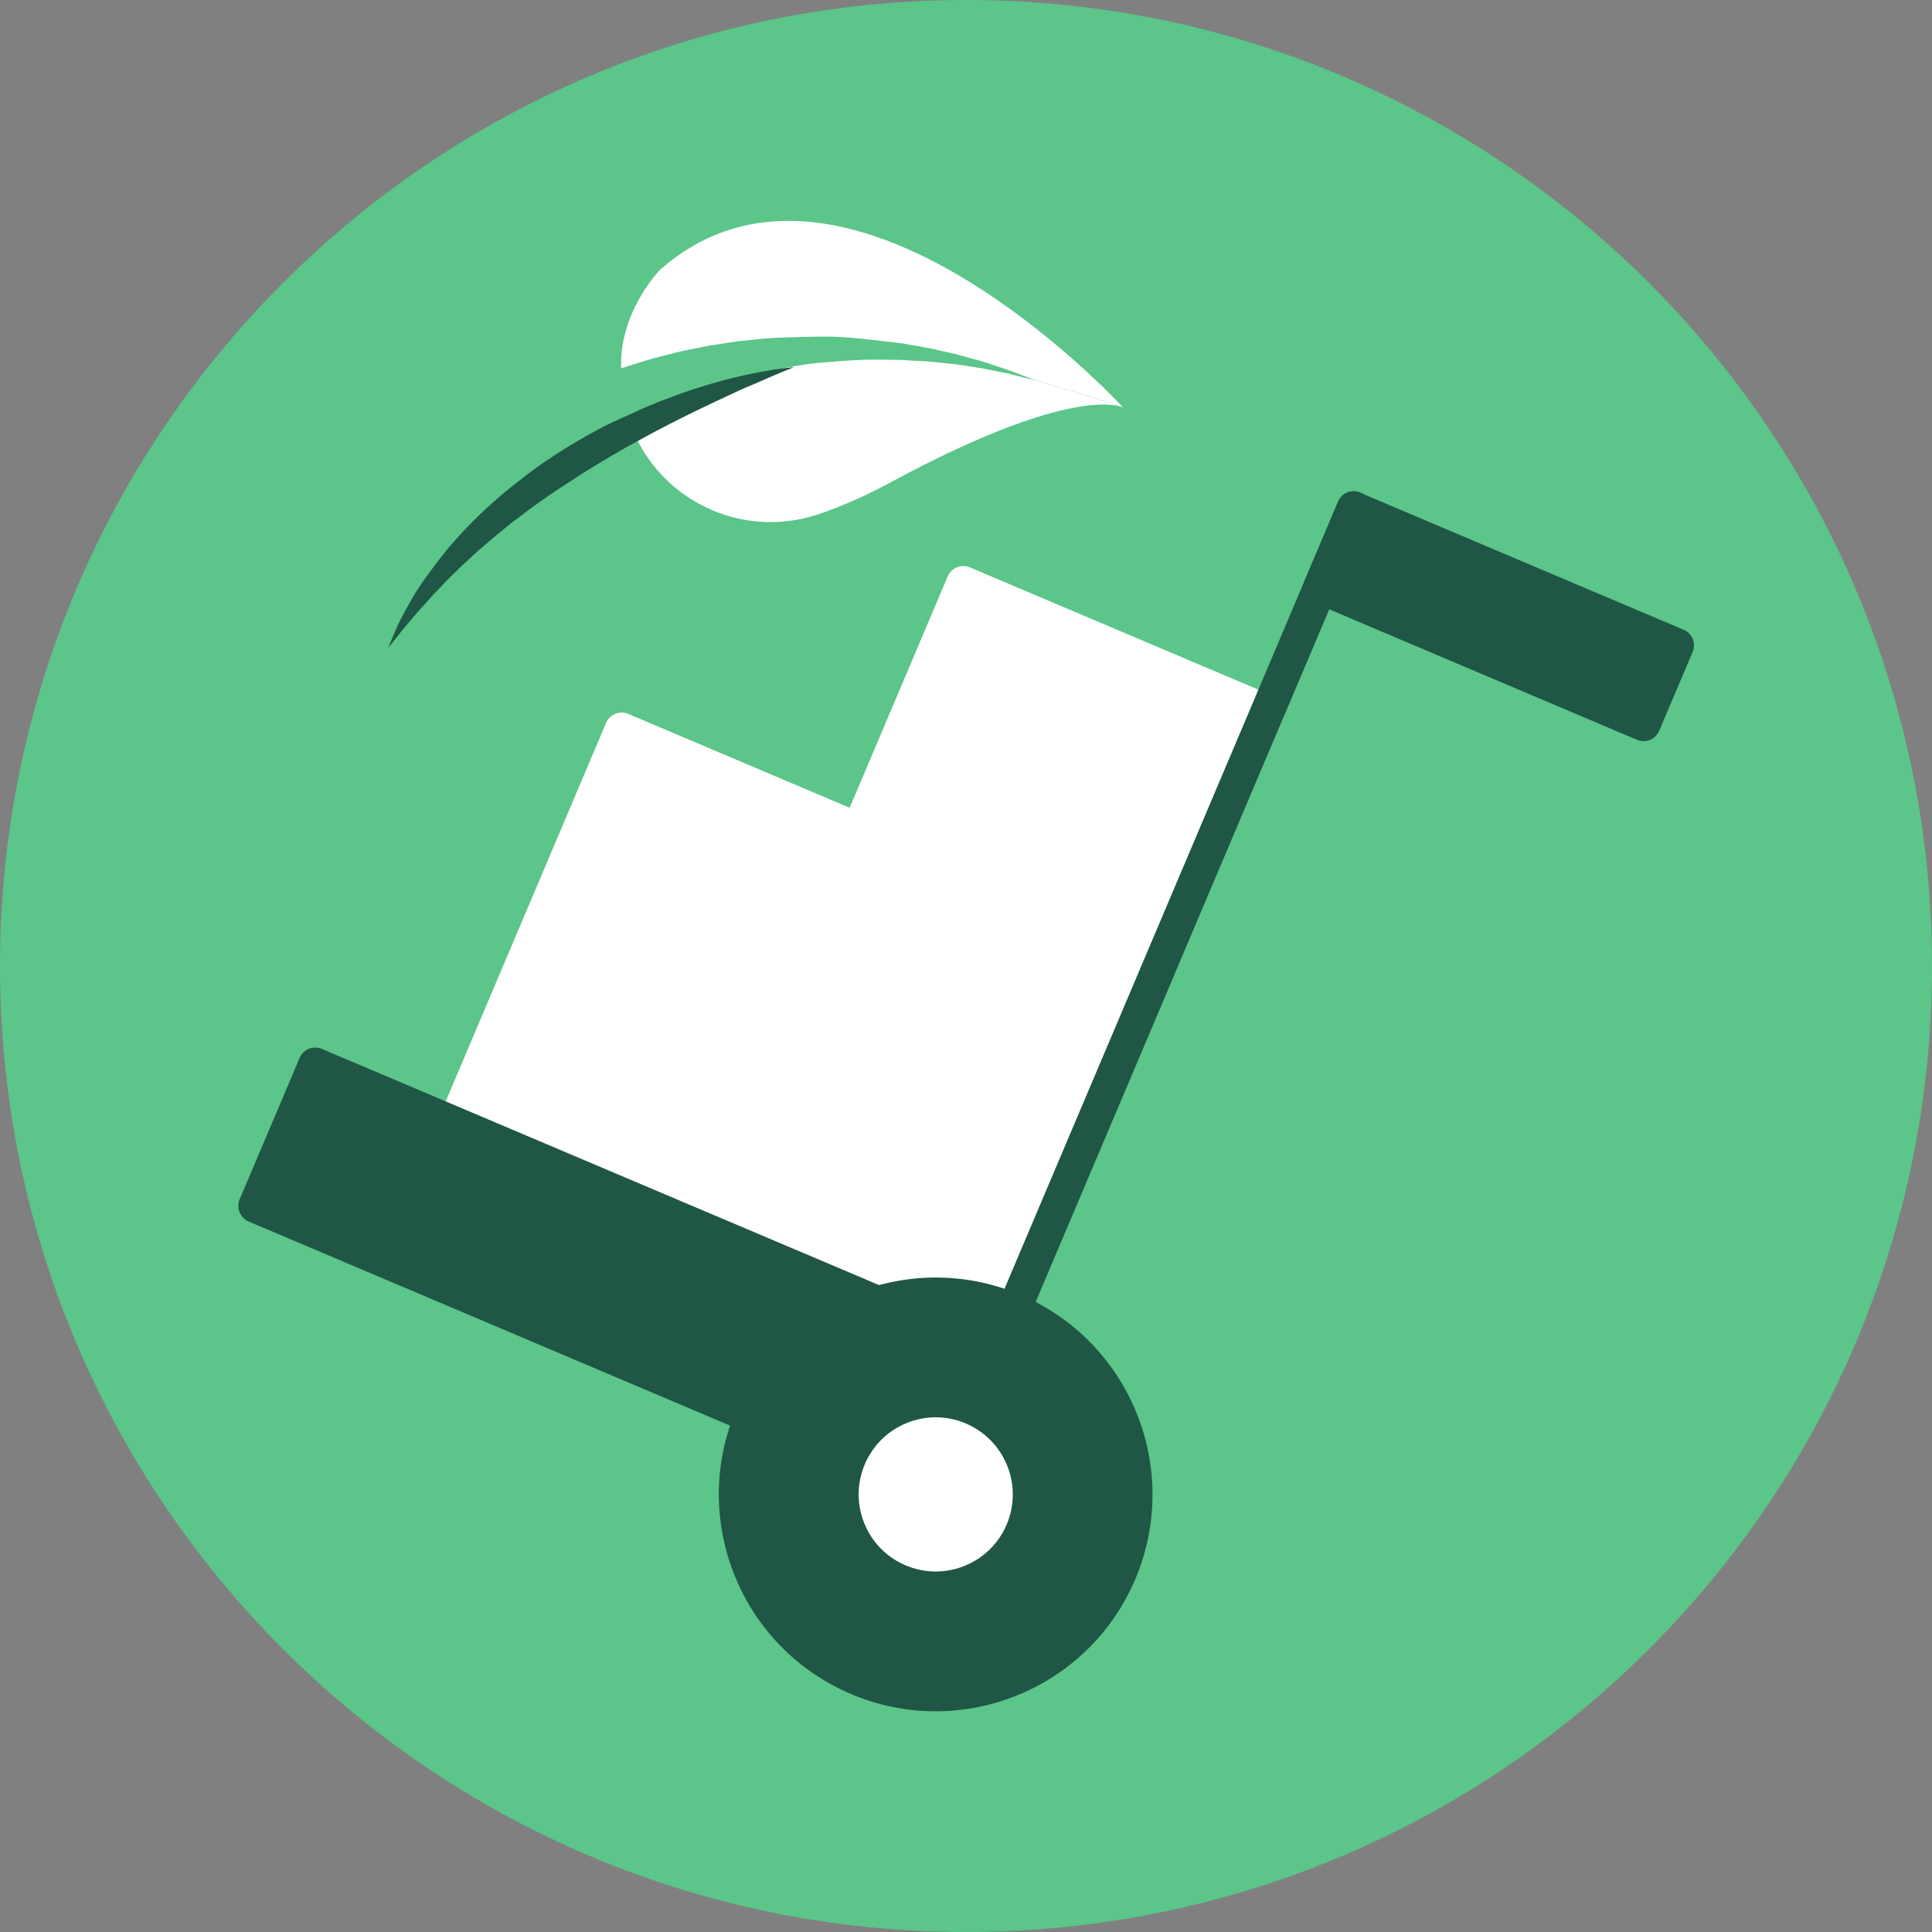
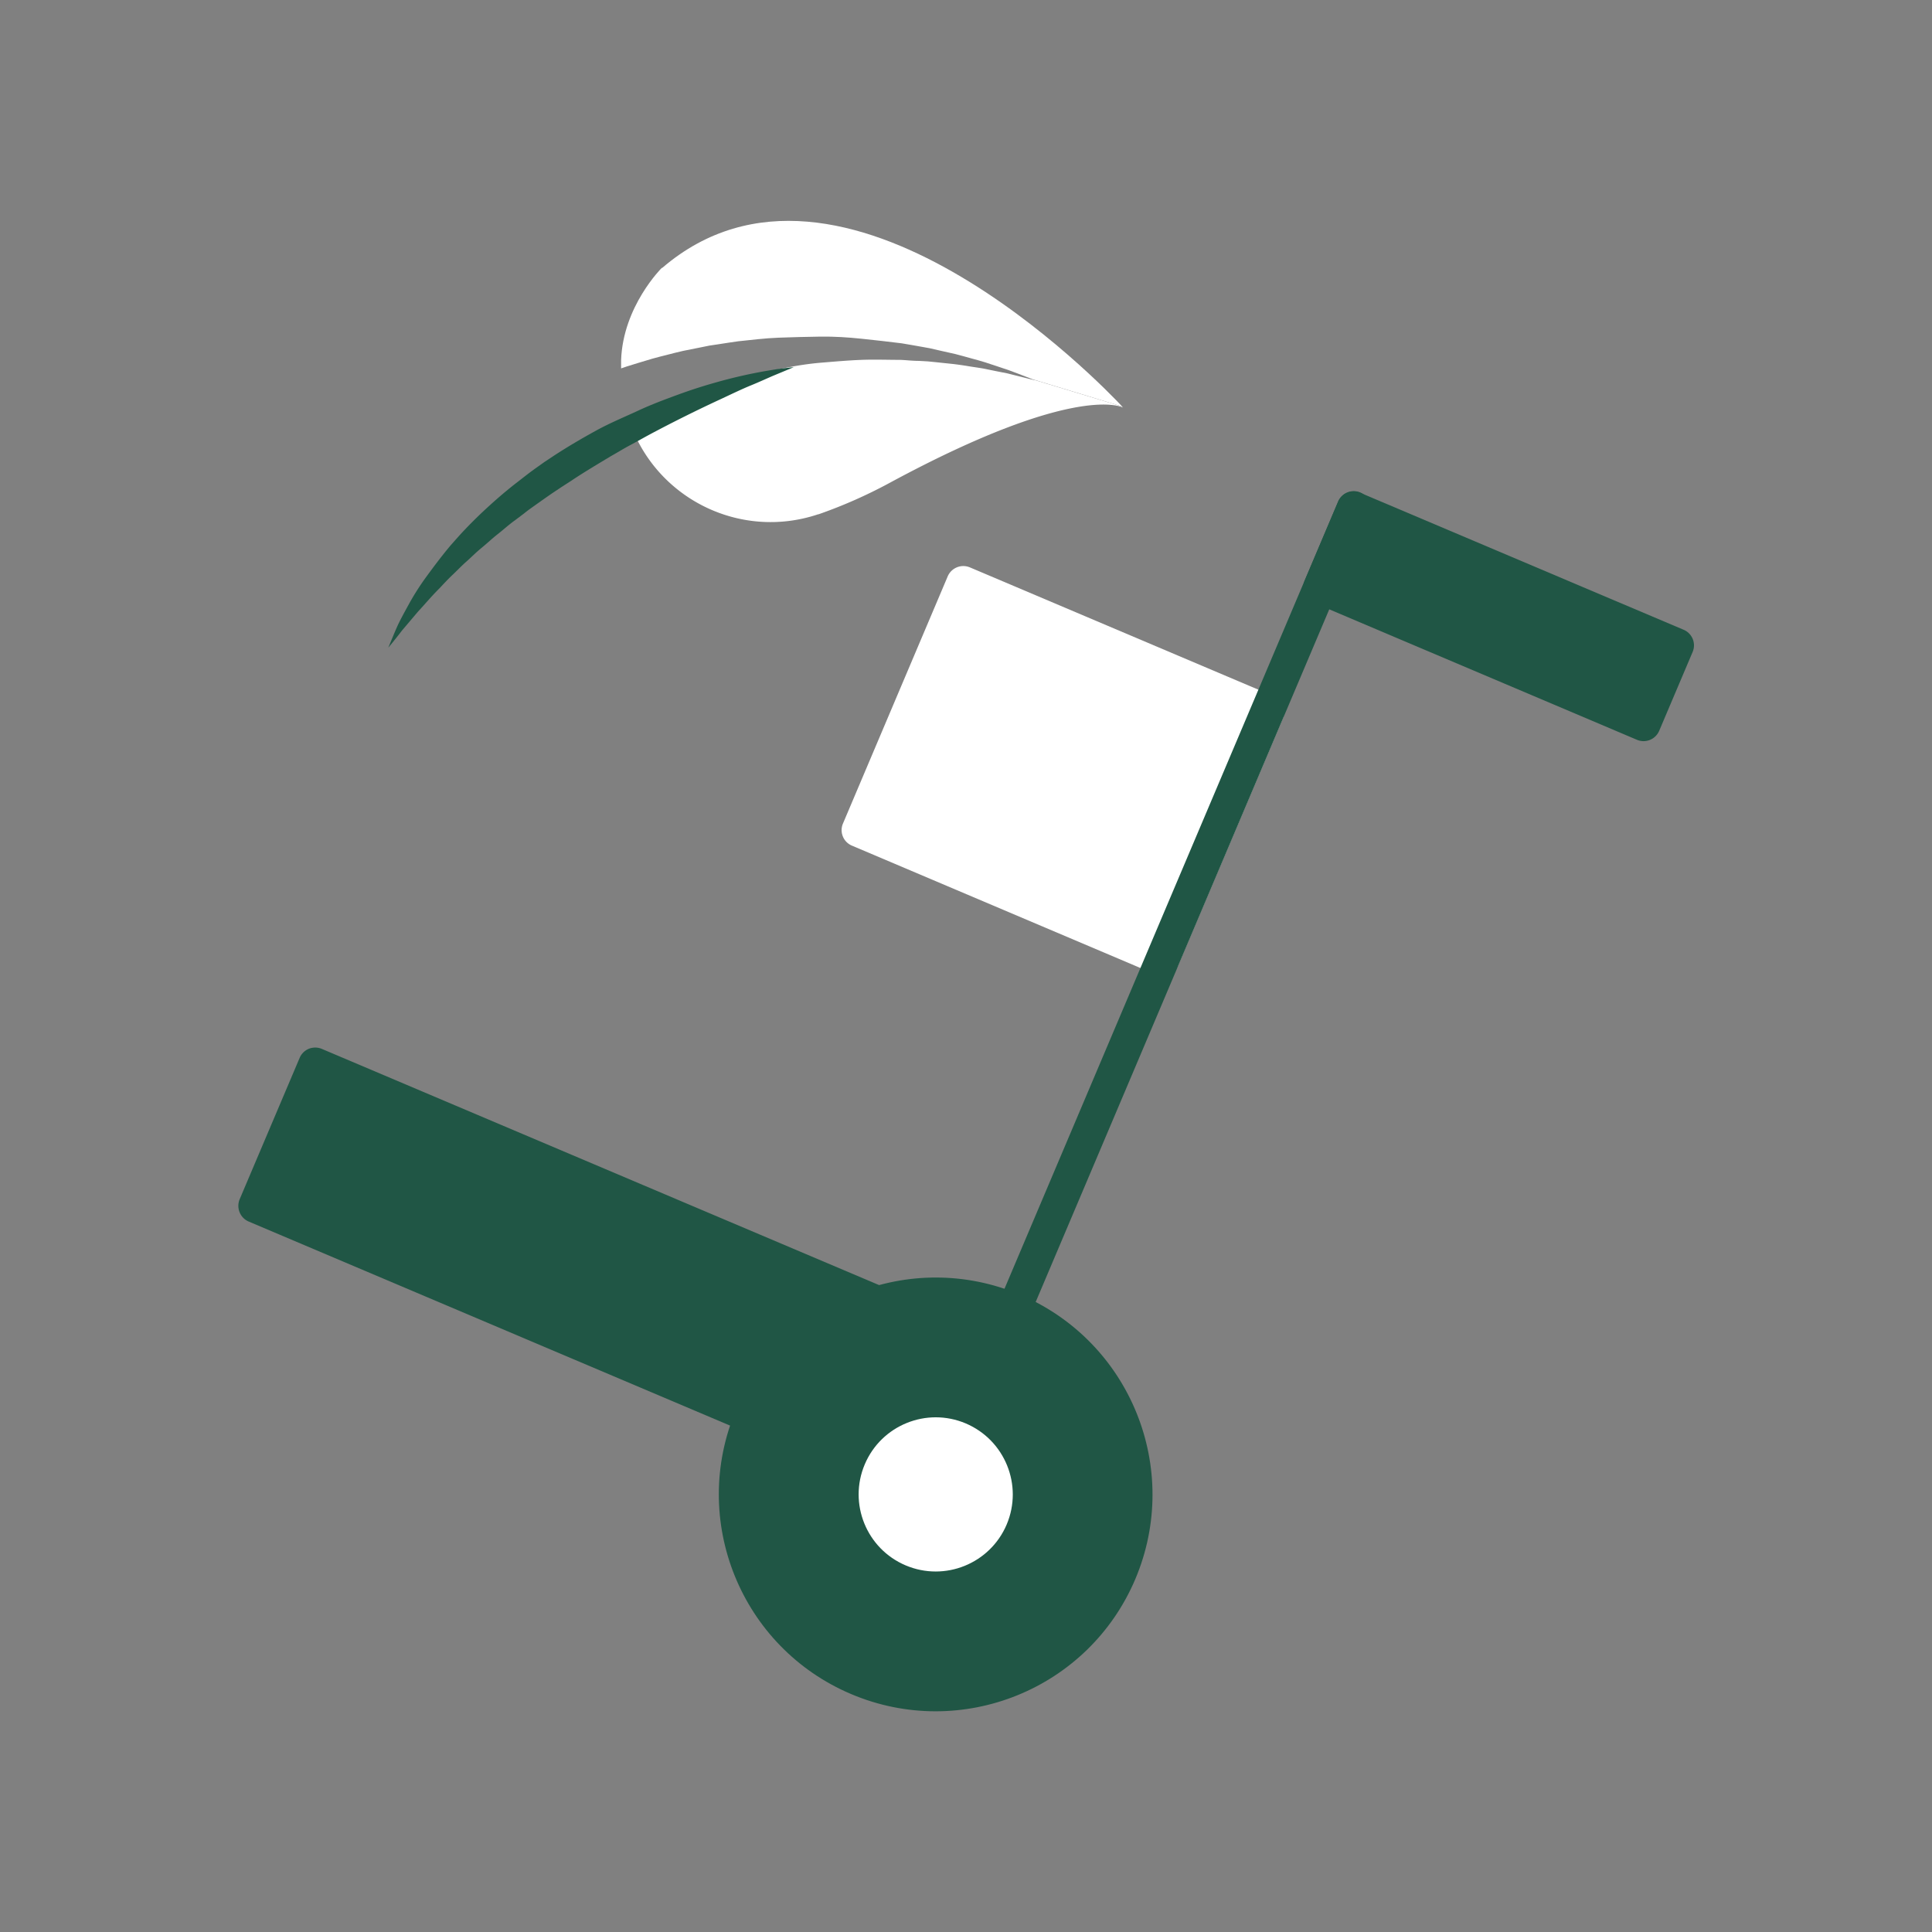
<svg xmlns="http://www.w3.org/2000/svg" height="407.733" width="407.733">
  <rect width="100%" height="100%" fill="#808080" stroke="none" />
-   <path d="M203.867 0C316.46 0 407.733 91.275 407.733 203.867c0 112.592-91.273 203.866-203.866 203.866C91.274 407.733 0 316.46 0 203.867 0 91.275 91.274 0 203.867 0" fill="#5bc58a" />
  <path d="M139.667 56.533S131.48 64.613 131.08 76V77.747c.373-.134.774-.28 1.214-.414l2.506-.773 2.84-.853c.987-.294 2.04-.534 3.12-.814 1.08-.28 2.213-.573 3.4-.84l3.667-.733 1.906-.387 1.974-.293c1.333-.2 2.666-.427 4.066-.613 2.774-.28 5.614-.654 8.534-.76 2.92-.107 5.866-.187 8.813-.227 2.947-.04 5.88.147 8.76.453 2.88.307 5.693.614 8.413.96 1.334.214 2.667.467 4 .694l1.92.346 1.854.427 3.56.8c1.133.28 2.226.613 3.28.893 1.053.28 2.053.56 3 .854l2.666.88 2.347.786c.72.254 1.333.52 1.96.734l3.027 1.173 18.92 5.747c-3.867-4.134-59.094-61.84-97.08-29.24" fill="#fff" />
  <path d="M172.68 108.56a102.707 102.707 0 0015.32-6.787c39.36-21.226 48.987-15.76 48.987-15.76l-.214-.24-18.8-5.693.534.2-3.84-.96-2.014-.507-2.413-.48-2.667-.546c-.973-.174-1.986-.307-3.053-.48a72.85 72.85 0 00-3.307-.48l-3.546-.374-1.854-.186-1.906-.107c-1.334 0-2.6-.16-3.92-.213-2.667 0-5.414-.107-8.2 0-2.787.106-5.6.36-8.4.586-2.8.227-5.587.68-8.294 1.24-2.706.56-5.333 1.107-7.92 1.68-1.333.334-2.493.694-3.706 1.027l-1.787.507-1.733.56-3.307 1.093c-1.053.373-2.053.787-3.027 1.16-.973.373-1.92.72-2.773 1.08l-2.4 1.067-2.107.92c-.666.306-1.333.64-1.866.92l-1.72.853c5.508 16.505 23.353 25.421 39.86 19.915l.14-.048" fill="#fff" />
  <path d="M167.613 77.453l-4.266 1.774c-1.334.56-2.974 1.333-4.84 2.093-1.867.76-3.934 1.76-6.187 2.813a298.728 298.728 0 00-15.16 7.534c-1.333.72-2.667 1.48-4.12 2.253-1.454.773-2.746 1.587-4.16 2.373-2.76 1.667-5.586 3.334-8.294 5.147l-2.066 1.333-2 1.334c-1.333.92-2.666 1.866-4 2.813-.653.467-1.333.947-1.92 1.44l-1.894 1.427c-1.333.946-2.426 1.973-3.64 2.92-1.212.946-2.293 1.986-3.439 2.92-1.147.933-2.147 1.96-3.2 2.893-1.054.933-2 1.933-2.96 2.84-.96.907-1.84 1.867-2.667 2.747-1.76 1.746-3.2 3.493-4.586 4.973l-3.387 4c-.88 1.16-1.613 2.053-2.107 2.667l-.773.933.467-1.12c.306-.72.732-1.8 1.333-3.16.6-1.36 1.467-2.933 2.467-4.76s2.226-3.813 3.733-5.88c1.506-2.067 3.173-4.293 5.053-6.547.973-1.093 1.96-2.24 3.027-3.36a98.585 98.585 0 013.333-3.346c2.333-2.214 4.813-4.414 7.467-6.48 1.333-1.027 2.666-2.094 4-3.054l2.08-1.48 2.133-1.413c2.867-1.867 5.814-3.587 8.746-5.2 2.934-1.613 6.014-2.88 8.88-4.213 2.867-1.334 5.787-2.414 8.52-3.414 2.734-1 5.334-1.826 7.814-2.52a102.592 102.592 0 0112-2.666c1.467-.254 2.667-.374 3.413-.467.747-.093 1.2-.107 1.2-.107" fill="#205645" />
  <path d="M270.787 148.893a3.573 3.573 0 00-1.92-1.946l-64.134-27.187a3.586 3.586 0 00-4.733 1.893l-22.093 52.134a3.548 3.548 0 001.893 4.68l64.133 27.2a3.587 3.587 0 004.693-1.907l22.107-52.133a3.6 3.6 0 00.054-2.734" fill="#fff" />
-   <path d="M248.693 201.013a3.588 3.588 0 00-1.92-1.933l-114.172-48.413a3.587 3.587 0 00-4.694 1.893l-35.24 83.173a3.587 3.587 0 001.893 4.694l114.173 48.387c.422.18.875.28 1.334.293a3.587 3.587 0 003.28-2.187l35.253-83.16c.39-.868.424-1.855.093-2.747" fill="#fff" />
  <path d="M197.48 315.373l88.2-208.106-88.2 208.106" fill="#205645" />
  <path d="M197.48 318.96a3.44 3.44 0 01-1.4-.293 3.561 3.561 0 01-1.893-4.68l88.2-208.107a3.576 3.576 0 116.586 2.787l-88.2 208.106a3.6 3.6 0 01-3.293 2.187" fill="#205645" />
  <path d="M355.32 132.907L287.08 104a3.574 3.574 0 00-4.69 1.883c0 .004-.002.008-.003.01l-7.04 16.614a3.586 3.586 0 001.893 4.693l68.24 28.933c.443.186.92.282 1.4.28a3.588 3.588 0 003.28-2.186l7.053-16.627a3.574 3.574 0 00-1.884-4.69l-.009-.003M211.52 282.227L67.854 221.333a3.653 3.653 0 00-2.667 0 3.572 3.572 0 00-1.947 1.92l-12.667 29.854c-.36.88-.36 1.866 0 2.746a3.575 3.575 0 001.92 1.947l143.587 60.867c.44.197.919.296 1.4.293.459 0 .913-.095 1.333-.28a3.576 3.576 0 001.96-1.907l12.64-29.853a3.56 3.56 0 00-1.858-4.679l-.035-.014" fill="#205645" />
  <path d="M215.333 273.253c-23.268-9.864-50.126 1.003-59.99 24.271-9.864 23.268 1.002 50.127 24.27 59.99 23.264 9.862 50.12-.998 59.987-24.26 9.839-23.271-1.017-50.113-24.267-60" fill="#205645" />
  <path d="M203.813 300.4c-8.274-3.498-17.818.372-21.317 8.647-3.499 8.273.372 17.818 8.645 21.318 8.27 3.496 17.807-.368 21.312-8.632 3.495-8.277-.37-17.82-8.64-21.333" fill="#fff" />
</svg>